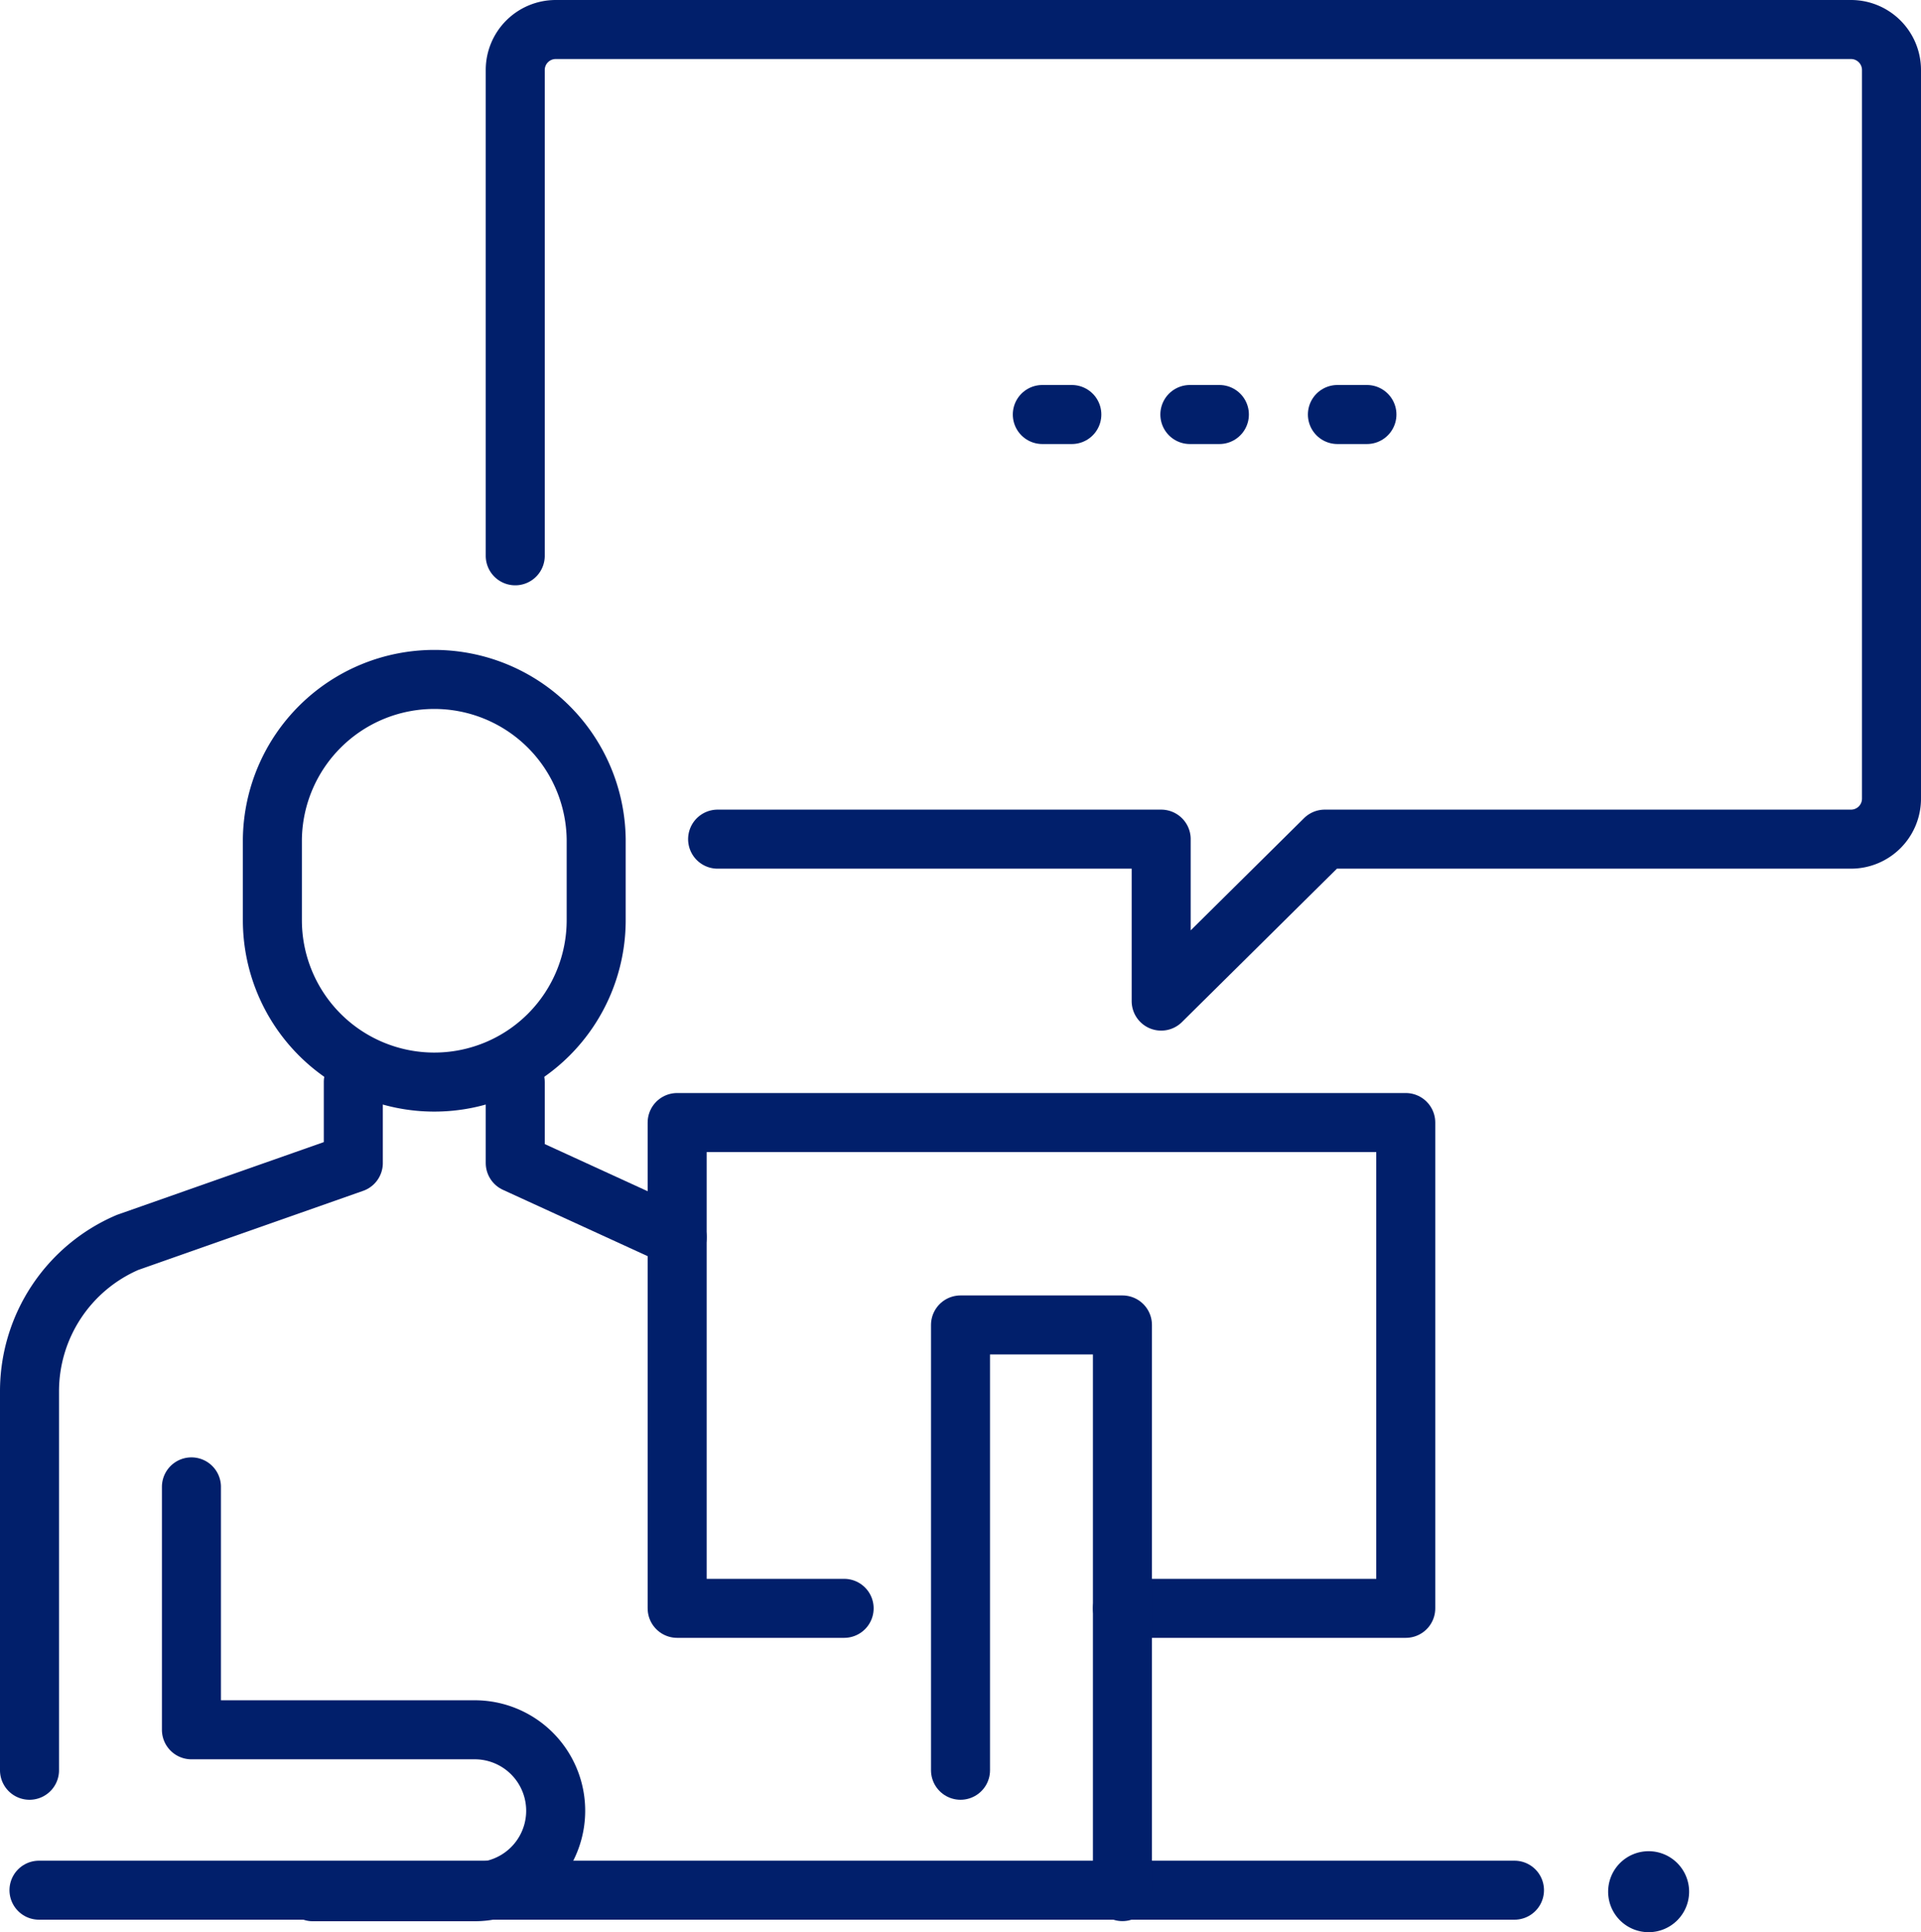
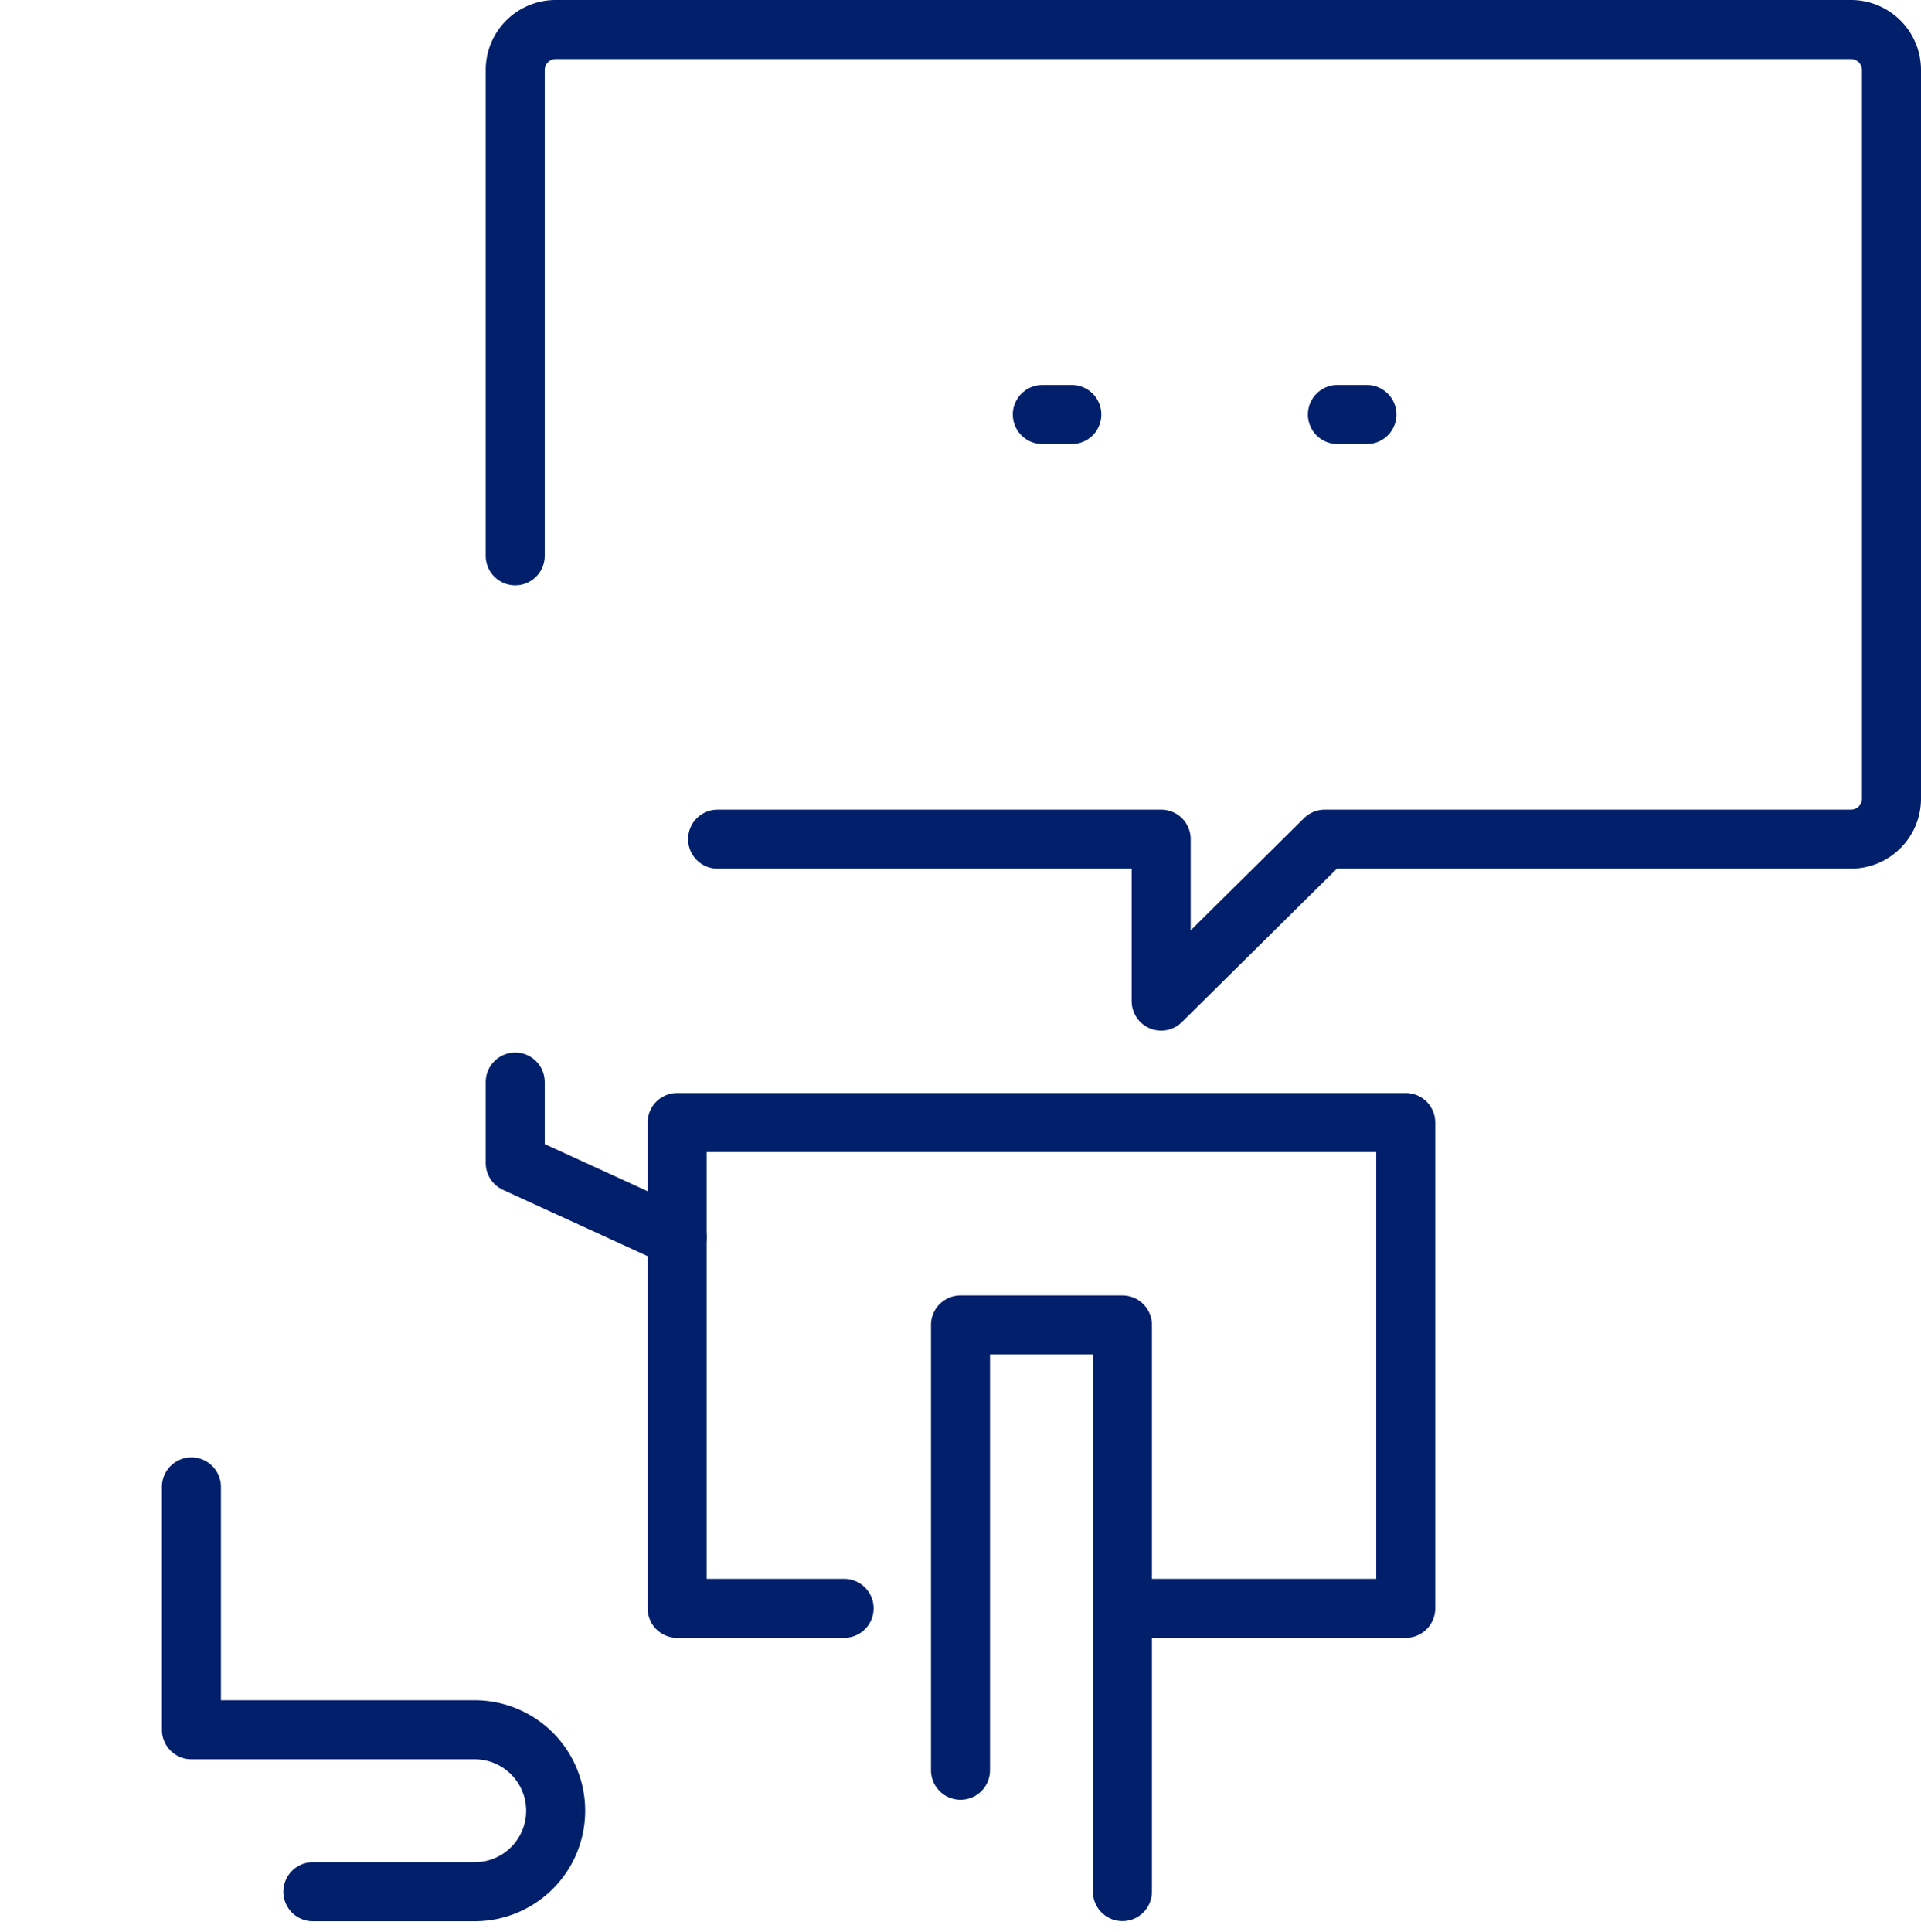
<svg xmlns="http://www.w3.org/2000/svg" width="65.097" height="65.468" viewBox="0 0 65.097 65.468">
  <g transform="translate(-0.211 -0.509)">
    <g transform="translate(-0.001 0)">
-       <path d="M12.487,30.717h0A5.487,5.487,0,0,1,7,25.23V22.487a5.487,5.487,0,0,1,10.973,0V25.23A5.487,5.487,0,0,1,12.487,30.717Z" transform="translate(2.442 6.456)" fill="none" stroke="#011f6b" stroke-linecap="round" stroke-linejoin="round" stroke-miterlimit="10" stroke-width="2" />
      <path d="M13,27v2.743l5.487,2.514" transform="translate(4.672 10.172)" fill="none" stroke="#011f6b" stroke-linecap="round" stroke-linejoin="round" stroke-miterlimit="10" stroke-width="2" />
-       <path d="M11.973,27v2.743l-7.648,2.69A5.488,5.488,0,0,0,1,37.477V50.318" transform="translate(0.212 10.172)" fill="none" stroke="#011f6b" stroke-linecap="round" stroke-linejoin="round" stroke-miterlimit="10" stroke-width="2" />
      <path d="M5,37v8.23h9.6a2.743,2.743,0,1,1,0,5.487H9.115" transform="translate(1.699 13.889)" fill="none" stroke="#011f6b" stroke-linecap="round" stroke-linejoin="round" stroke-miterlimit="10" stroke-width="2" />
-       <line x2="50" transform="translate(1.533 64.554)" fill="none" stroke="#011f6b" stroke-linecap="round" stroke-miterlimit="10" stroke-width="2" />
      <path d="M22.658,44.46H17V28H41.69V44.46h-9.6" transform="translate(6.159 10.544)" fill="none" stroke="#011f6b" stroke-linecap="round" stroke-linejoin="round" stroke-miterlimit="10" stroke-width="2" />
      <path d="M29.487,52.2V33H24V48.088" transform="translate(8.761 12.402)" fill="none" stroke="#011f6b" stroke-linecap="round" stroke-linejoin="round" stroke-miterlimit="10" stroke-width="2" />
      <path d="M19.858,28.433H34.889V33.92l5.544-5.487H58.265a1.372,1.372,0,0,0,1.372-1.372V2.372A1.372,1.372,0,0,0,58.265,1H14.372A1.372,1.372,0,0,0,13,2.372v16.46" transform="translate(4.672 0.509)" fill="none" stroke="#011f6b" stroke-linecap="round" stroke-linejoin="round" stroke-width="2" />
      <line x2="1" transform="translate(35.533 14.554)" fill="none" stroke="#011f6b" stroke-linecap="round" stroke-miterlimit="10" stroke-width="2" />
-       <line x2="1" transform="translate(40.533 14.554)" fill="none" stroke="#011f6b" stroke-linecap="round" stroke-miterlimit="10" stroke-width="2" />
      <line x2="1" transform="translate(45.533 14.554)" fill="none" stroke="#011f6b" stroke-linecap="round" stroke-miterlimit="10" stroke-width="2" />
-       <path d="M41.372,46A1.372,1.372,0,1,1,40,47.372,1.372,1.372,0,0,1,41.372,46" transform="translate(14.707 17.233)" fill="#011f6b" />
    </g>
  </g>
</svg>